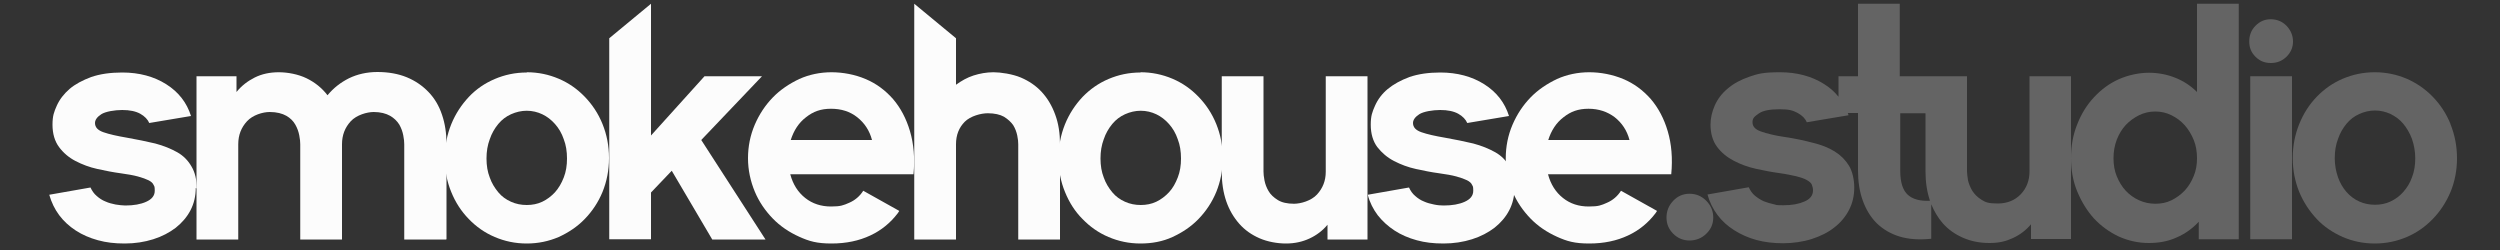
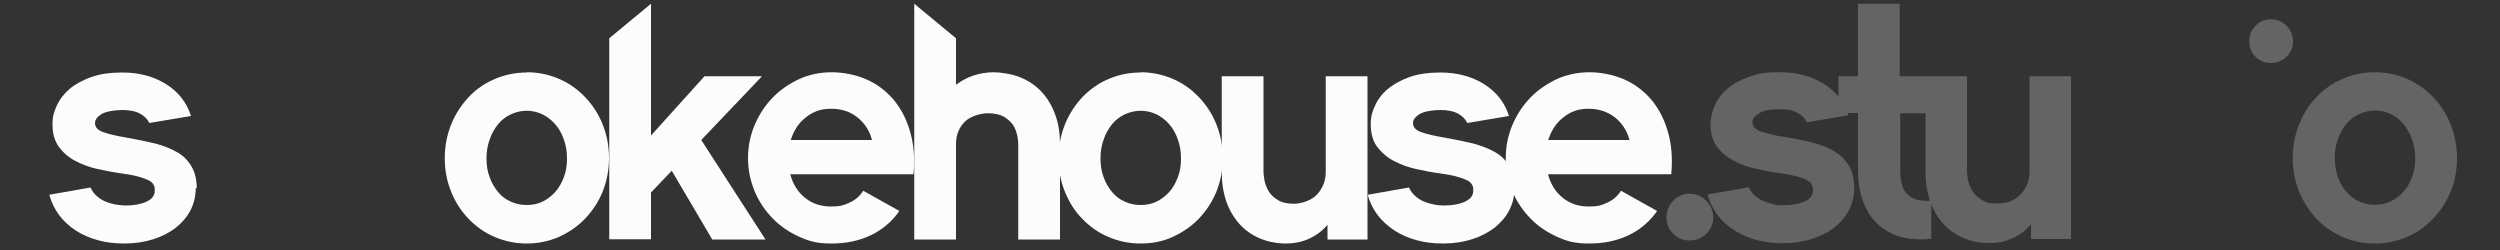
<svg xmlns="http://www.w3.org/2000/svg" id="Layer_1" data-name="Layer 1" version="1.1" viewBox="0 0 1000 100">
  <rect x="0" y="0" width="1000" height="100" fill="#333333" stroke="none" />
  <defs>
    <style>
      .cls-1 {
        fill: #646464;
      }

      .cls-1, .cls-2 {
        stroke-width: 0px;
      }

      .cls-2 {
        fill: #fcfcfc;
      }
    </style>
  </defs>
  <path class="cls-2" d="M78.3,75.2c0,3.2-.7,6.2-2.1,8.9-1.4,2.7-3.4,5-5.9,7-2.5,1.9-5.5,3.5-9,4.6-3.5,1.1-7.3,1.7-11.4,1.7s-7.4-.4-10.7-1.3c-3.3-.9-6.3-2.2-8.9-3.9s-4.8-3.7-6.6-6.1c-1.8-2.4-3.1-5.1-4-8.2l16.5-2.9c.6,1.3,1.4,2.5,2.5,3.4,1,.9,2.2,1.7,3.5,2.2,1.3.6,2.6.9,4,1.2,1.4.2,2.7.4,3.9.4,3.4,0,6.2-.5,8.4-1.5,2.2-1,3.4-2.4,3.4-4.4s-.2-1.7-.5-2.4-1-1.3-2-1.8c-1-.5-2.4-1-4.2-1.5-1.8-.5-4.1-.9-7-1.3-3-.4-6-1-9.2-1.7-3.2-.7-6.1-1.8-8.8-3.2-2.7-1.4-4.9-3.3-6.6-5.6-1.7-2.3-2.6-5.3-2.6-8.9s.6-5.1,1.7-7.6,2.9-4.8,5.1-6.7,5.2-3.5,8.7-4.8c3.5-1.2,7.6-1.8,12.4-1.8,6.8,0,12.7,1.6,17.6,4.7,4.9,3.1,8.2,7.3,9.9,12.7l-16.7,2.8c-.6-1.4-1.8-2.7-3.6-3.7-1.8-1-4.2-1.5-7.2-1.5s-6.7.6-8.4,1.7-2.5,2.3-2.5,3.5c0,1.7,1.1,2.9,3.4,3.7s5.4,1.5,9.5,2.2c4,.7,7.8,1.5,11.2,2.3,3.4.9,6.3,2.1,8.8,3.5s4.4,3.4,5.7,5.7c1.4,2.3,2.1,5.3,2.1,8.8Z" />
-   <path class="cls-2" d="M178.4,95.8h-16.7v-38.1c0-.9-.1-2.1-.4-3.6-.3-1.5-.8-2.9-1.6-4.3-.9-1.4-2.1-2.6-3.7-3.5s-3.8-1.5-6.5-1.5-6.9,1.2-9.2,3.7c-2.3,2.5-3.5,5.5-3.5,9.2v38.1h-16.7v-38.1c0-.9-.1-2.1-.4-3.6-.3-1.5-.8-2.9-1.6-4.3-.8-1.4-2-2.6-3.6-3.5s-3.8-1.5-6.6-1.5-6.8,1.2-9.1,3.7c-2.3,2.5-3.5,5.5-3.5,9.2v38.1h-16.7V30.5h16v6.3c2-2.5,4.5-4.4,7.3-5.8,2.8-1.4,6-2.1,9.6-2.1s7.8.8,11.1,2.4c3.3,1.6,6.2,3.9,8.4,6.8,2.4-2.9,5.2-5.1,8.6-6.8,3.3-1.6,7.1-2.5,11.4-2.5s8.3.7,11.7,2.1,6.3,3.4,8.7,5.9,4.2,5.5,5.4,9.1c1.2,3.5,1.8,7.4,1.8,11.7v38.1Z" />
  <path class="cls-2" d="M210.7,28.9c4.6,0,8.8.9,12.8,2.6,4,1.7,7.4,4.1,10.4,7.2s5.4,6.7,7.1,10.9,2.6,8.7,2.6,13.6-.9,9.4-2.6,13.6c-1.7,4.1-4.1,7.7-7.1,10.8s-6.5,5.4-10.4,7.2c-4,1.7-8.2,2.6-12.8,2.6s-8.8-.9-12.8-2.6c-4-1.7-7.4-4.1-10.4-7.2s-5.3-6.6-7-10.8c-1.7-4.1-2.6-8.7-2.6-13.5s.9-9.4,2.6-13.6c1.7-4.2,4.1-7.8,7-10.9s6.4-5.5,10.4-7.2c4-1.7,8.2-2.6,12.8-2.6ZM210.7,82c2.2,0,4.3-.4,6.2-1.3,1.9-.9,3.6-2.2,5.1-3.8,1.5-1.7,2.6-3.6,3.5-5.9s1.3-4.8,1.3-7.6-.4-5.4-1.3-7.7c-.8-2.4-2-4.4-3.5-6.1-1.5-1.7-3.2-3-5.1-3.9s-4-1.4-6.2-1.4-4.3.5-6.3,1.4c-2,.9-3.7,2.2-5.1,3.9s-2.6,3.7-3.4,6.1c-.9,2.4-1.3,4.9-1.3,7.7s.4,5.3,1.3,7.6c.8,2.3,2,4.2,3.4,5.9s3.1,2.9,5.1,3.8c2,.9,4.1,1.3,6.3,1.3Z" />
  <path class="cls-2" d="M260.4,77v18.7h-16.7V15.3l16.7-13.8v52.7l21.4-23.7h23l-24.3,25.5,25.7,39.8h-21.3l-16.2-27.5-8.3,8.7Z" />
  <path class="cls-2" d="M359.7,84.4l-.6.9c-2.9,3.8-6.5,6.8-11,8.9-4.5,2.1-9.6,3.2-15.5,3.2s-8.9-.9-12.9-2.7c-4-1.8-7.6-4.2-10.6-7.3s-5.5-6.7-7.2-10.8-2.7-8.6-2.7-13.3.9-9.2,2.7-13.4,4.2-7.8,7.2-10.9,6.6-5.5,10.6-7.4c4-1.8,8.4-2.7,12.9-2.7s9.4.9,13.6,2.7c4.3,1.8,7.9,4.5,11,8,3,3.5,5.3,7.8,6.8,12.9s2,10.8,1.4,17.2h-49.3c1.1,4.1,3.1,7.2,6,9.5,2.9,2.3,6.4,3.4,10.3,3.4s5-.5,7.3-1.5c2.3-1,4.2-2.6,5.6-4.8l14.3,8ZM348.8,56c-1-3.8-3-6.8-5.9-9.1s-6.4-3.4-10.5-3.4-7.1,1.1-10,3.4c-2.9,2.2-4.9,5.3-6.1,9.1h32.4Z" />
  <path class="cls-2" d="M424,95.8h-16.7v-38.1c0-.9-.1-2.1-.4-3.5-.3-1.4-.8-2.8-1.6-4.1-.9-1.3-2.1-2.4-3.7-3.4-1.6-.9-3.8-1.4-6.5-1.4s-6.9,1.1-9.2,3.4c-2.3,2.3-3.5,5.3-3.5,9v38.1h-16.7V1.5l16.7,13.8v18.6c2.2-1.6,4.5-2.9,7-3.7s5.2-1.3,8-1.3,7.6.7,10.9,2.1,6.1,3.3,8.4,5.8c2.3,2.5,4.1,5.5,5.4,9.1,1.3,3.5,1.9,7.5,1.9,11.8v38.1h0Z" />
  <path class="cls-2" d="M456.2,28.9c4.5,0,8.8.9,12.8,2.6,4,1.7,7.4,4.1,10.4,7.2s5.4,6.7,7.1,10.9c1.7,4.2,2.6,8.7,2.6,13.6s-.9,9.4-2.6,13.6c-1.7,4.1-4.1,7.7-7.1,10.8s-6.5,5.4-10.4,7.2-8.2,2.6-12.8,2.6-8.8-.9-12.8-2.6c-4-1.7-7.4-4.1-10.4-7.2-3-3-5.3-6.6-7-10.8-1.7-4.1-2.6-8.7-2.6-13.5s.9-9.4,2.6-13.6c1.7-4.2,4.1-7.8,7-10.9,3-3.1,6.4-5.5,10.4-7.2,4-1.7,8.2-2.6,12.8-2.6ZM456.3,82c2.2,0,4.3-.4,6.2-1.3,1.9-.9,3.6-2.2,5.1-3.8s2.6-3.6,3.5-5.9,1.3-4.8,1.3-7.6-.4-5.4-1.3-7.7c-.8-2.4-2-4.4-3.5-6.1-1.5-1.7-3.2-3-5.1-3.9s-4-1.4-6.2-1.4-4.3.5-6.3,1.4c-2,.9-3.7,2.2-5.1,3.9s-2.6,3.7-3.4,6.1c-.9,2.4-1.3,4.9-1.3,7.7s.4,5.3,1.3,7.6c.8,2.3,2,4.2,3.4,5.9s3.1,2.9,5.1,3.8c2,.9,4.1,1.3,6.3,1.3Z" />
  <path class="cls-2" d="M547,95.8h-16v-5.9c-2,2.4-4.4,4.2-7.2,5.5-2.8,1.3-5.9,2-9.4,2s-7.4-.7-10.6-2.1c-3.2-1.4-5.9-3.3-8.1-5.8s-4-5.5-5.2-9-1.8-7.4-1.8-11.7V30.5h16.7v38.1c0,.9.1,2.1.4,3.6s.8,2.8,1.6,4.2c.8,1.4,2.1,2.6,3.7,3.6s3.8,1.5,6.5,1.5,6.9-1.2,9.2-3.7,3.5-5.5,3.5-9.1V30.5h16.7v65.2h0Z" />
  <path class="cls-2" d="M605.8,75.2c0,3.2-.7,6.2-2.1,8.9-1.4,2.7-3.4,5-5.9,7-2.5,1.9-5.5,3.5-9,4.6s-7.3,1.7-11.4,1.7-7.4-.4-10.7-1.3c-3.3-.9-6.3-2.2-8.9-3.9s-4.8-3.7-6.7-6.1c-1.8-2.4-3.2-5.1-4-8.2l16.5-2.9c.6,1.3,1.4,2.5,2.5,3.4,1,.9,2.2,1.7,3.5,2.2,1.3.6,2.6.9,4,1.2s2.7.4,3.9.4c3.4,0,6.2-.5,8.4-1.5,2.2-1,3.4-2.4,3.4-4.4s-.2-1.7-.5-2.4-1-1.3-2-1.8c-1-.5-2.4-1-4.2-1.5-1.8-.5-4.1-.9-7-1.3-3-.4-6-1-9.2-1.7s-6.1-1.8-8.8-3.2c-2.7-1.4-4.9-3.3-6.7-5.6-1.7-2.3-2.6-5.3-2.6-8.9s.6-5.1,1.7-7.6,2.8-4.8,5.1-6.7,5.2-3.5,8.7-4.8c3.5-1.2,7.6-1.8,12.3-1.8,6.8,0,12.7,1.6,17.6,4.7,4.9,3.1,8.2,7.3,9.9,12.7l-16.7,2.8c-.6-1.4-1.8-2.7-3.6-3.7-1.8-1-4.2-1.5-7.2-1.5s-6.7.6-8.4,1.7-2.5,2.3-2.5,3.5c0,1.7,1.1,2.9,3.4,3.7,2.3.8,5.4,1.5,9.5,2.2,4,.7,7.8,1.5,11.2,2.3,3.4.9,6.3,2.1,8.8,3.5s4.4,3.4,5.7,5.7c1.4,2.3,2.1,5.3,2.1,8.8Z" />
  <path class="cls-2" d="M662.8,84.4l-.6.9c-2.9,3.8-6.5,6.8-11,8.9-4.5,2.1-9.6,3.2-15.5,3.2s-8.9-.9-12.9-2.7c-4-1.8-7.6-4.2-10.6-7.3-3-3.1-5.5-6.7-7.2-10.8-1.8-4.1-2.7-8.6-2.7-13.3s.9-9.2,2.7-13.4,4.2-7.8,7.2-10.9,6.6-5.5,10.6-7.4c4-1.8,8.4-2.7,12.9-2.7s9.3.9,13.6,2.7c4.3,1.8,7.9,4.5,11,8,3,3.5,5.3,7.8,6.8,12.9s2,10.8,1.4,17.2h-49.3c1.1,4.1,3.1,7.2,6,9.5,2.9,2.3,6.3,3.4,10.3,3.4s5-.5,7.3-1.5c2.3-1,4.2-2.6,5.6-4.8l14.3,8ZM651.8,56c-1-3.8-3-6.8-5.9-9.1-2.9-2.2-6.4-3.4-10.5-3.4s-7.1,1.1-10,3.4c-2.9,2.2-4.9,5.3-6.1,9.1h32.4Z" />
  <g>
    <path class="cls-1" d="M675.8,77.5c-2.5,0-4.7.9-6.5,2.8-1.8,1.9-2.7,4.1-2.7,6.7s.9,4.7,2.7,6.5c1.8,1.8,4,2.7,6.5,2.7s4.9-.9,6.7-2.7c1.9-1.8,2.8-4,2.8-6.5s-.9-4.8-2.8-6.7-4.1-2.8-6.7-2.8Z" />
    <path class="cls-1" d="M811.8,30.5v38.1c0,3.6-1.2,6.7-3.5,9.1-2.3,2.4-5.4,3.7-9.2,3.7s-4.9-.5-6.5-1.5c-1.6-1-2.8-2.2-3.7-3.6-.8-1.4-1.4-2.8-1.7-4.2-.2-1.4-.4-2.6-.4-3.6V30.5h-26.9V1.5h-16.7v29h-7.8v8.2c-1.6-2-3.5-3.7-5.8-5.1-4.9-3.1-10.8-4.7-17.6-4.7s-8.8.6-12.3,1.8c-3.5,1.2-6.4,2.8-8.7,4.8-2.3,1.9-4,4.2-5.1,6.7s-1.7,5.1-1.7,7.6c0,3.6.9,6.6,2.6,8.9s4,4.2,6.7,5.6,5.6,2.5,8.8,3.2,6.2,1.3,9.2,1.7c2.9.4,5.2.9,7,1.3,1.8.5,3.2.9,4.2,1.5s1.7,1.1,2,1.8c.3.7.5,1.5.5,2.4,0,1.9-1.1,3.4-3.4,4.4s-5,1.5-8.4,1.5-2.5-.1-3.9-.4-2.7-.7-4-1.2c-1.3-.6-2.4-1.3-3.5-2.2-1.1-.9-1.9-2.1-2.5-3.4l-16.5,2.9c.8,3,2.2,5.8,4,8.2,1.8,2.4,4,4.4,6.7,6.1s5.6,3,8.9,3.9c3.3.9,6.9,1.3,10.7,1.3s8-.6,11.4-1.7,6.5-2.6,9-4.6c2.5-1.9,4.5-4.3,5.9-7s2.1-5.7,2.1-8.9-.7-6.5-2.1-8.8c-1.4-2.3-3.3-4.2-5.7-5.7s-5.4-2.7-8.8-3.5c-3.4-.9-7.1-1.7-11.2-2.3s-7.2-1.4-9.5-2.2c-2.3-.8-3.4-2-3.4-3.7s.8-2.3,2.5-3.5,4.5-1.7,8.4-1.7,5.3.5,7.2,1.5c1.8,1,3,2.2,3.6,3.7l16.7-2.8c0-.3-.2-.6-.3-.9h4.1v22.9c0,4.5.6,8.5,1.9,12.1s3.1,6.6,5.6,9.1c2.5,2.4,5.5,4.2,9.1,5.3s7.8,1.4,12.7.9v-13.8c1.2,2.9,2.7,5.4,4.6,7.6,2.2,2.5,4.9,4.4,8.1,5.8,3.2,1.4,6.7,2.1,10.6,2.1s6.6-.7,9.4-2c2.8-1.3,5.2-3.1,7.2-5.5v5.9h16V30.5h-16.8ZM763.2,78c-2.1-1.9-3.1-5.1-3.1-9.6v-23.1h10.1v23.3c0,4.3.6,8.2,1.8,11.7,0,0,0,0,0,0-4,.2-6.9-.6-8.9-2.4Z" />
-     <path class="cls-1" d="M878.8,36.8c-2.5-2.5-5.4-4.4-8.7-5.7-3.2-1.3-6.8-2-10.6-2s-8.2.9-12,2.6c-3.8,1.7-7,4.1-9.9,7.2s-5.1,6.7-6.7,10.8c-1.7,4.2-2.5,8.7-2.5,13.5s.8,9.3,2.5,13.4c1.7,4.1,3.9,7.7,6.7,10.8,2.8,3,6.1,5.4,9.9,7.2,3.8,1.7,7.8,2.6,12,2.6s7.8-.7,11.1-2.2c3.3-1.4,6.3-3.5,8.9-6.3v7h16V1.5h-16.7v35.3ZM877.5,70.4c-.9,2.2-2.1,4.2-3.6,5.8-1.5,1.6-3.3,2.9-5.3,3.9-2,1-4.2,1.4-6.5,1.4s-4.5-.5-6.5-1.4c-2-.9-3.8-2.2-5.3-3.8-1.5-1.6-2.7-3.6-3.6-5.8-.9-2.2-1.3-4.6-1.3-7.2s.4-5,1.3-7.4c.9-2.3,2.1-4.3,3.6-5.9,1.5-1.6,3.3-2.9,5.3-3.9,2-1,4.2-1.5,6.5-1.5s4.5.5,6.5,1.5c2,1,3.8,2.3,5.3,4,1.5,1.7,2.7,3.7,3.6,5.9s1.3,4.7,1.3,7.3-.4,4.9-1.3,7.1Z" />
    <path class="cls-1" d="M908.3,25.2c2.5,0,4.5-.8,6.3-2.5,1.7-1.7,2.6-3.7,2.6-6.1s-.9-4.5-2.6-6.3c-1.7-1.7-3.8-2.6-6.3-2.6s-4.4.9-6.1,2.6-2.5,3.8-2.5,6.3.8,4.4,2.5,6.1c1.7,1.7,3.7,2.5,6.1,2.5Z" />
-     <rect class="cls-1" x="900.1" y="30.5" width="16.7" height="65.2" />
    <path class="cls-1" d="M980.2,49.6c-1.7-4.2-4.1-7.8-7.1-10.9-3-3.1-6.5-5.5-10.4-7.2-4-1.7-8.2-2.6-12.8-2.6s-8.8.9-12.8,2.6c-4,1.7-7.4,4.1-10.4,7.2-3,3.1-5.3,6.7-7,10.9-1.7,4.2-2.6,8.7-2.6,13.6s.9,9.4,2.6,13.6c1.7,4.1,4.1,7.7,7,10.8s6.4,5.4,10.4,7.2c4,1.7,8.2,2.6,12.8,2.6s8.8-.9,12.8-2.6c4-1.7,7.4-4.1,10.4-7.2s5.3-6.6,7.1-10.8c1.7-4.1,2.6-8.7,2.6-13.5s-.9-9.4-2.6-13.6ZM964.8,70.9c-.8,2.3-2,4.2-3.5,5.9-1.5,1.7-3.2,2.9-5.1,3.8s-4,1.3-6.2,1.3-4.3-.4-6.3-1.3c-2-.9-3.7-2.2-5.1-3.8s-2.6-3.6-3.4-5.9c-.8-2.3-1.3-4.8-1.3-7.6s.4-5.4,1.3-7.7c.8-2.4,2-4.4,3.4-6.1,1.4-1.7,3.1-3,5.1-3.9,2-.9,4.1-1.4,6.3-1.4s4.3.5,6.2,1.4c1.9.9,3.7,2.2,5.1,3.9s2.6,3.7,3.5,6.1c.8,2.4,1.3,4.9,1.3,7.7,0,2.8-.4,5.3-1.3,7.6Z" />
  </g>
</svg>